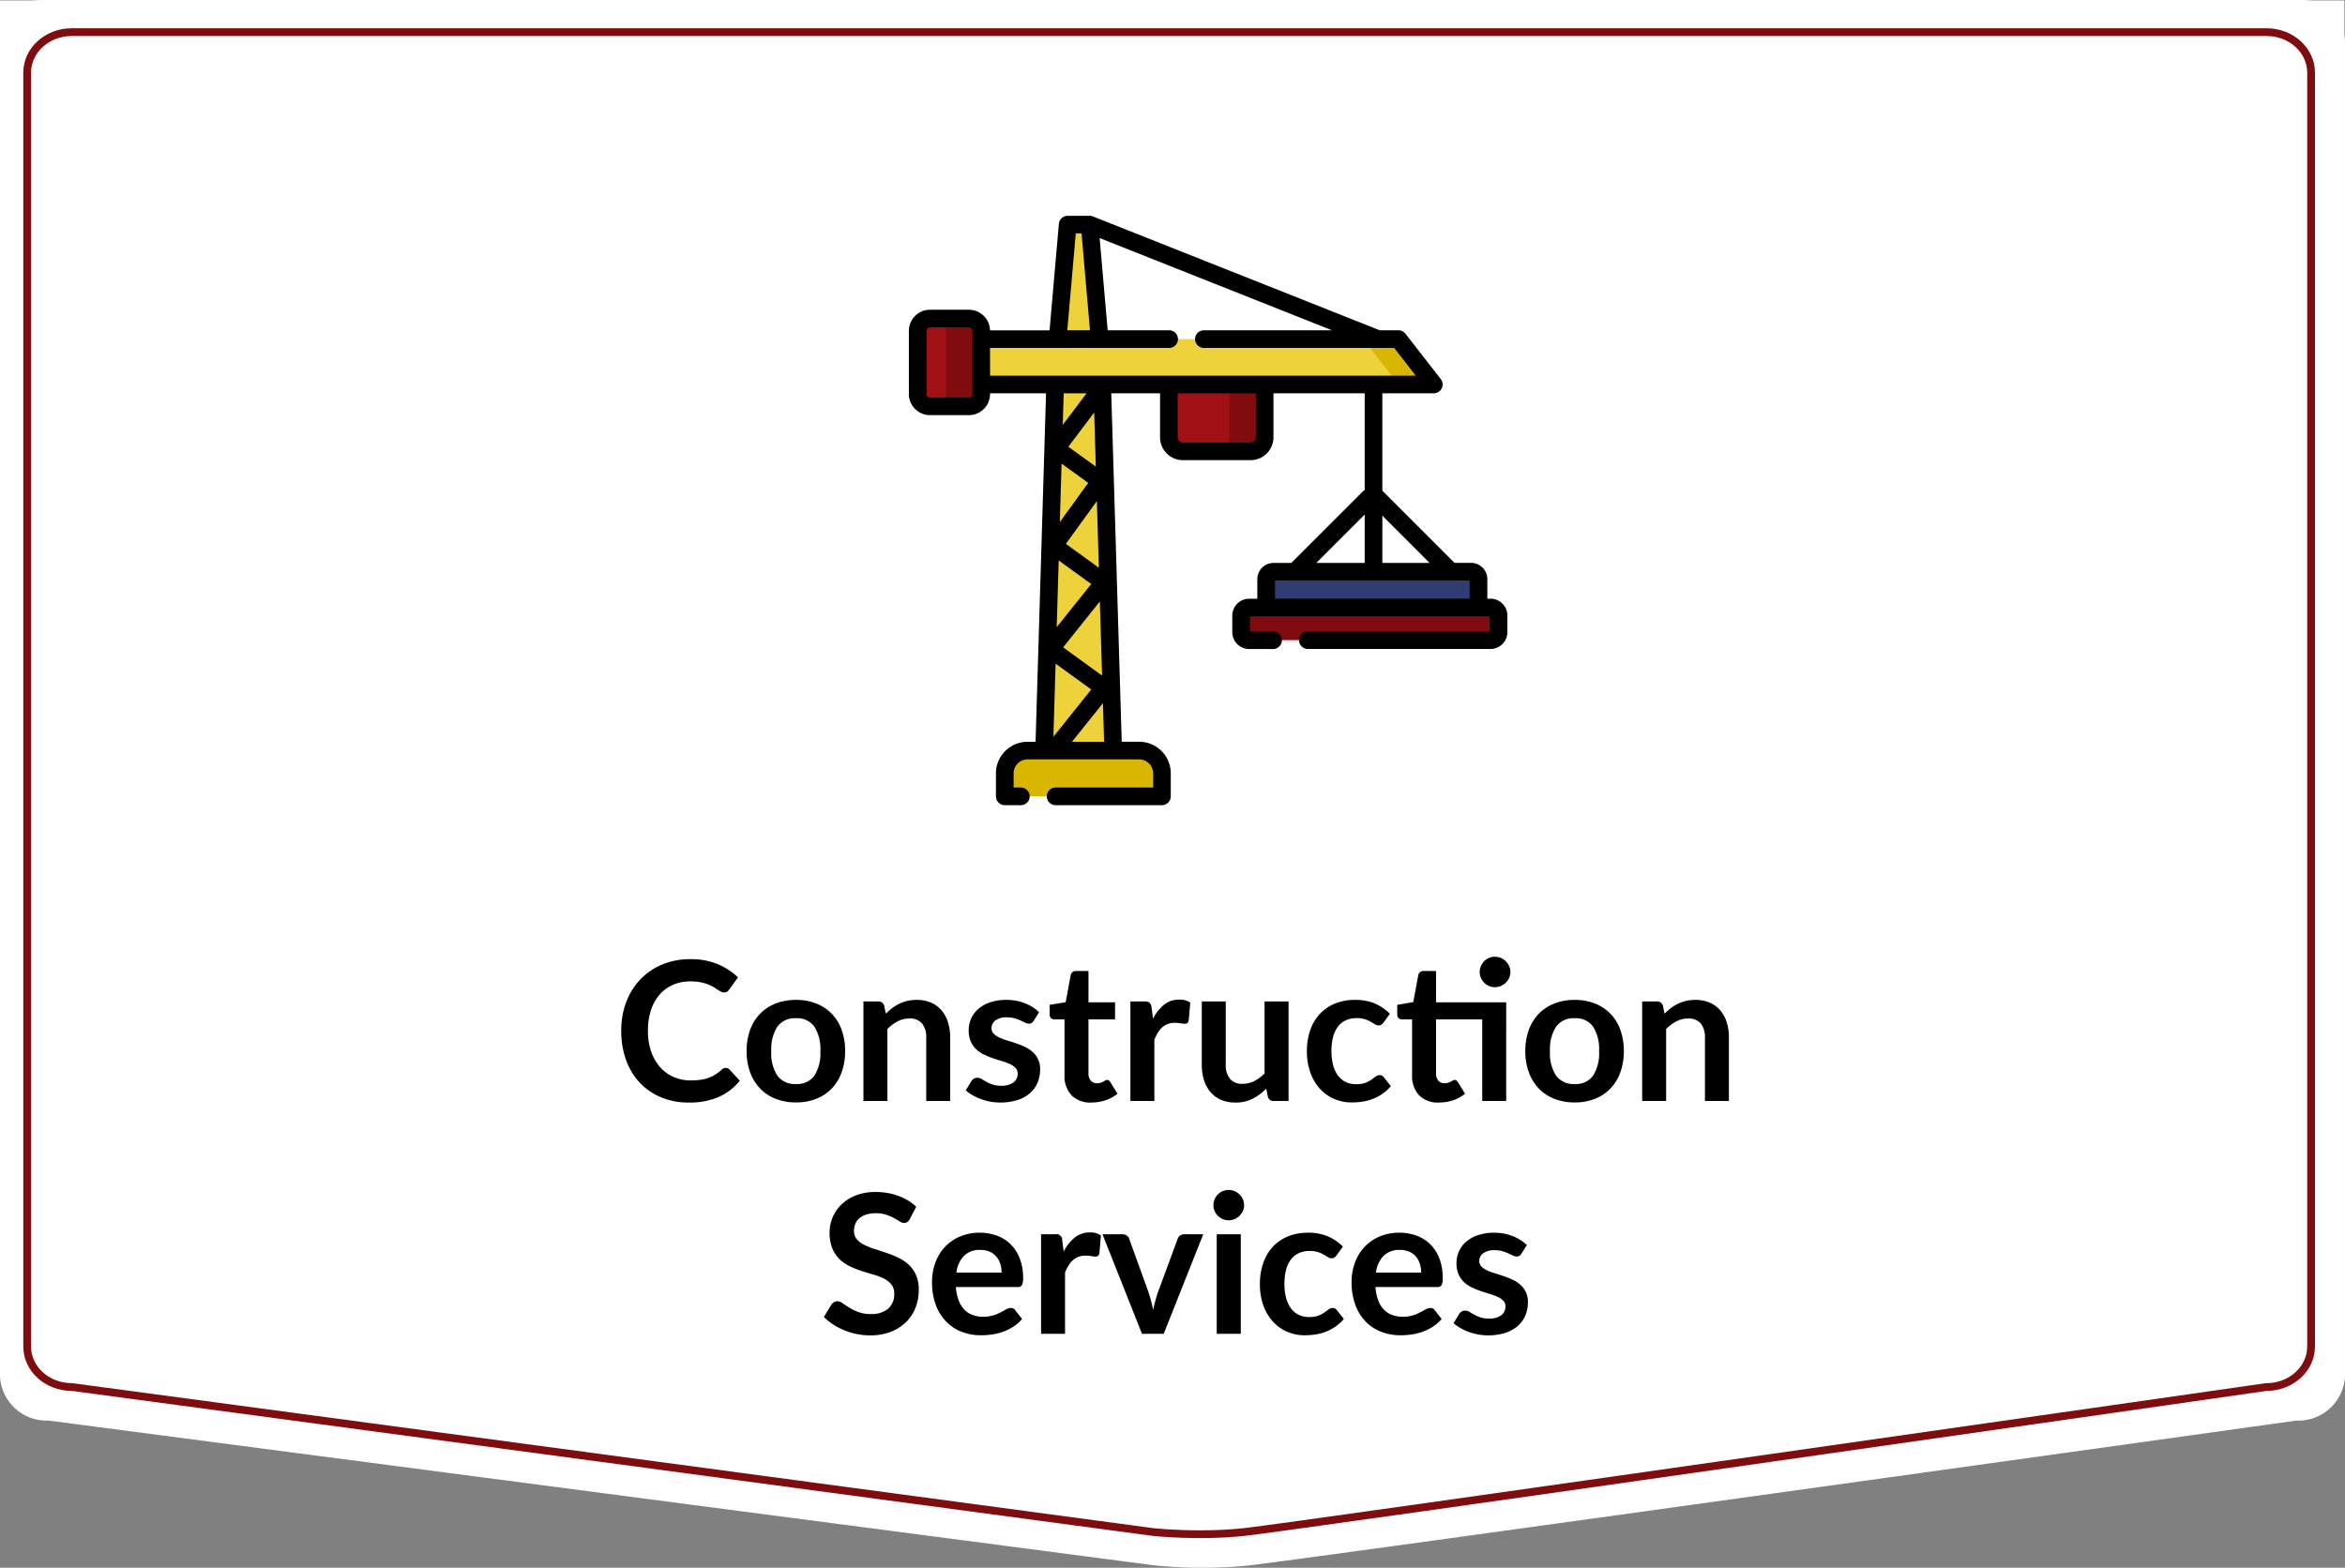
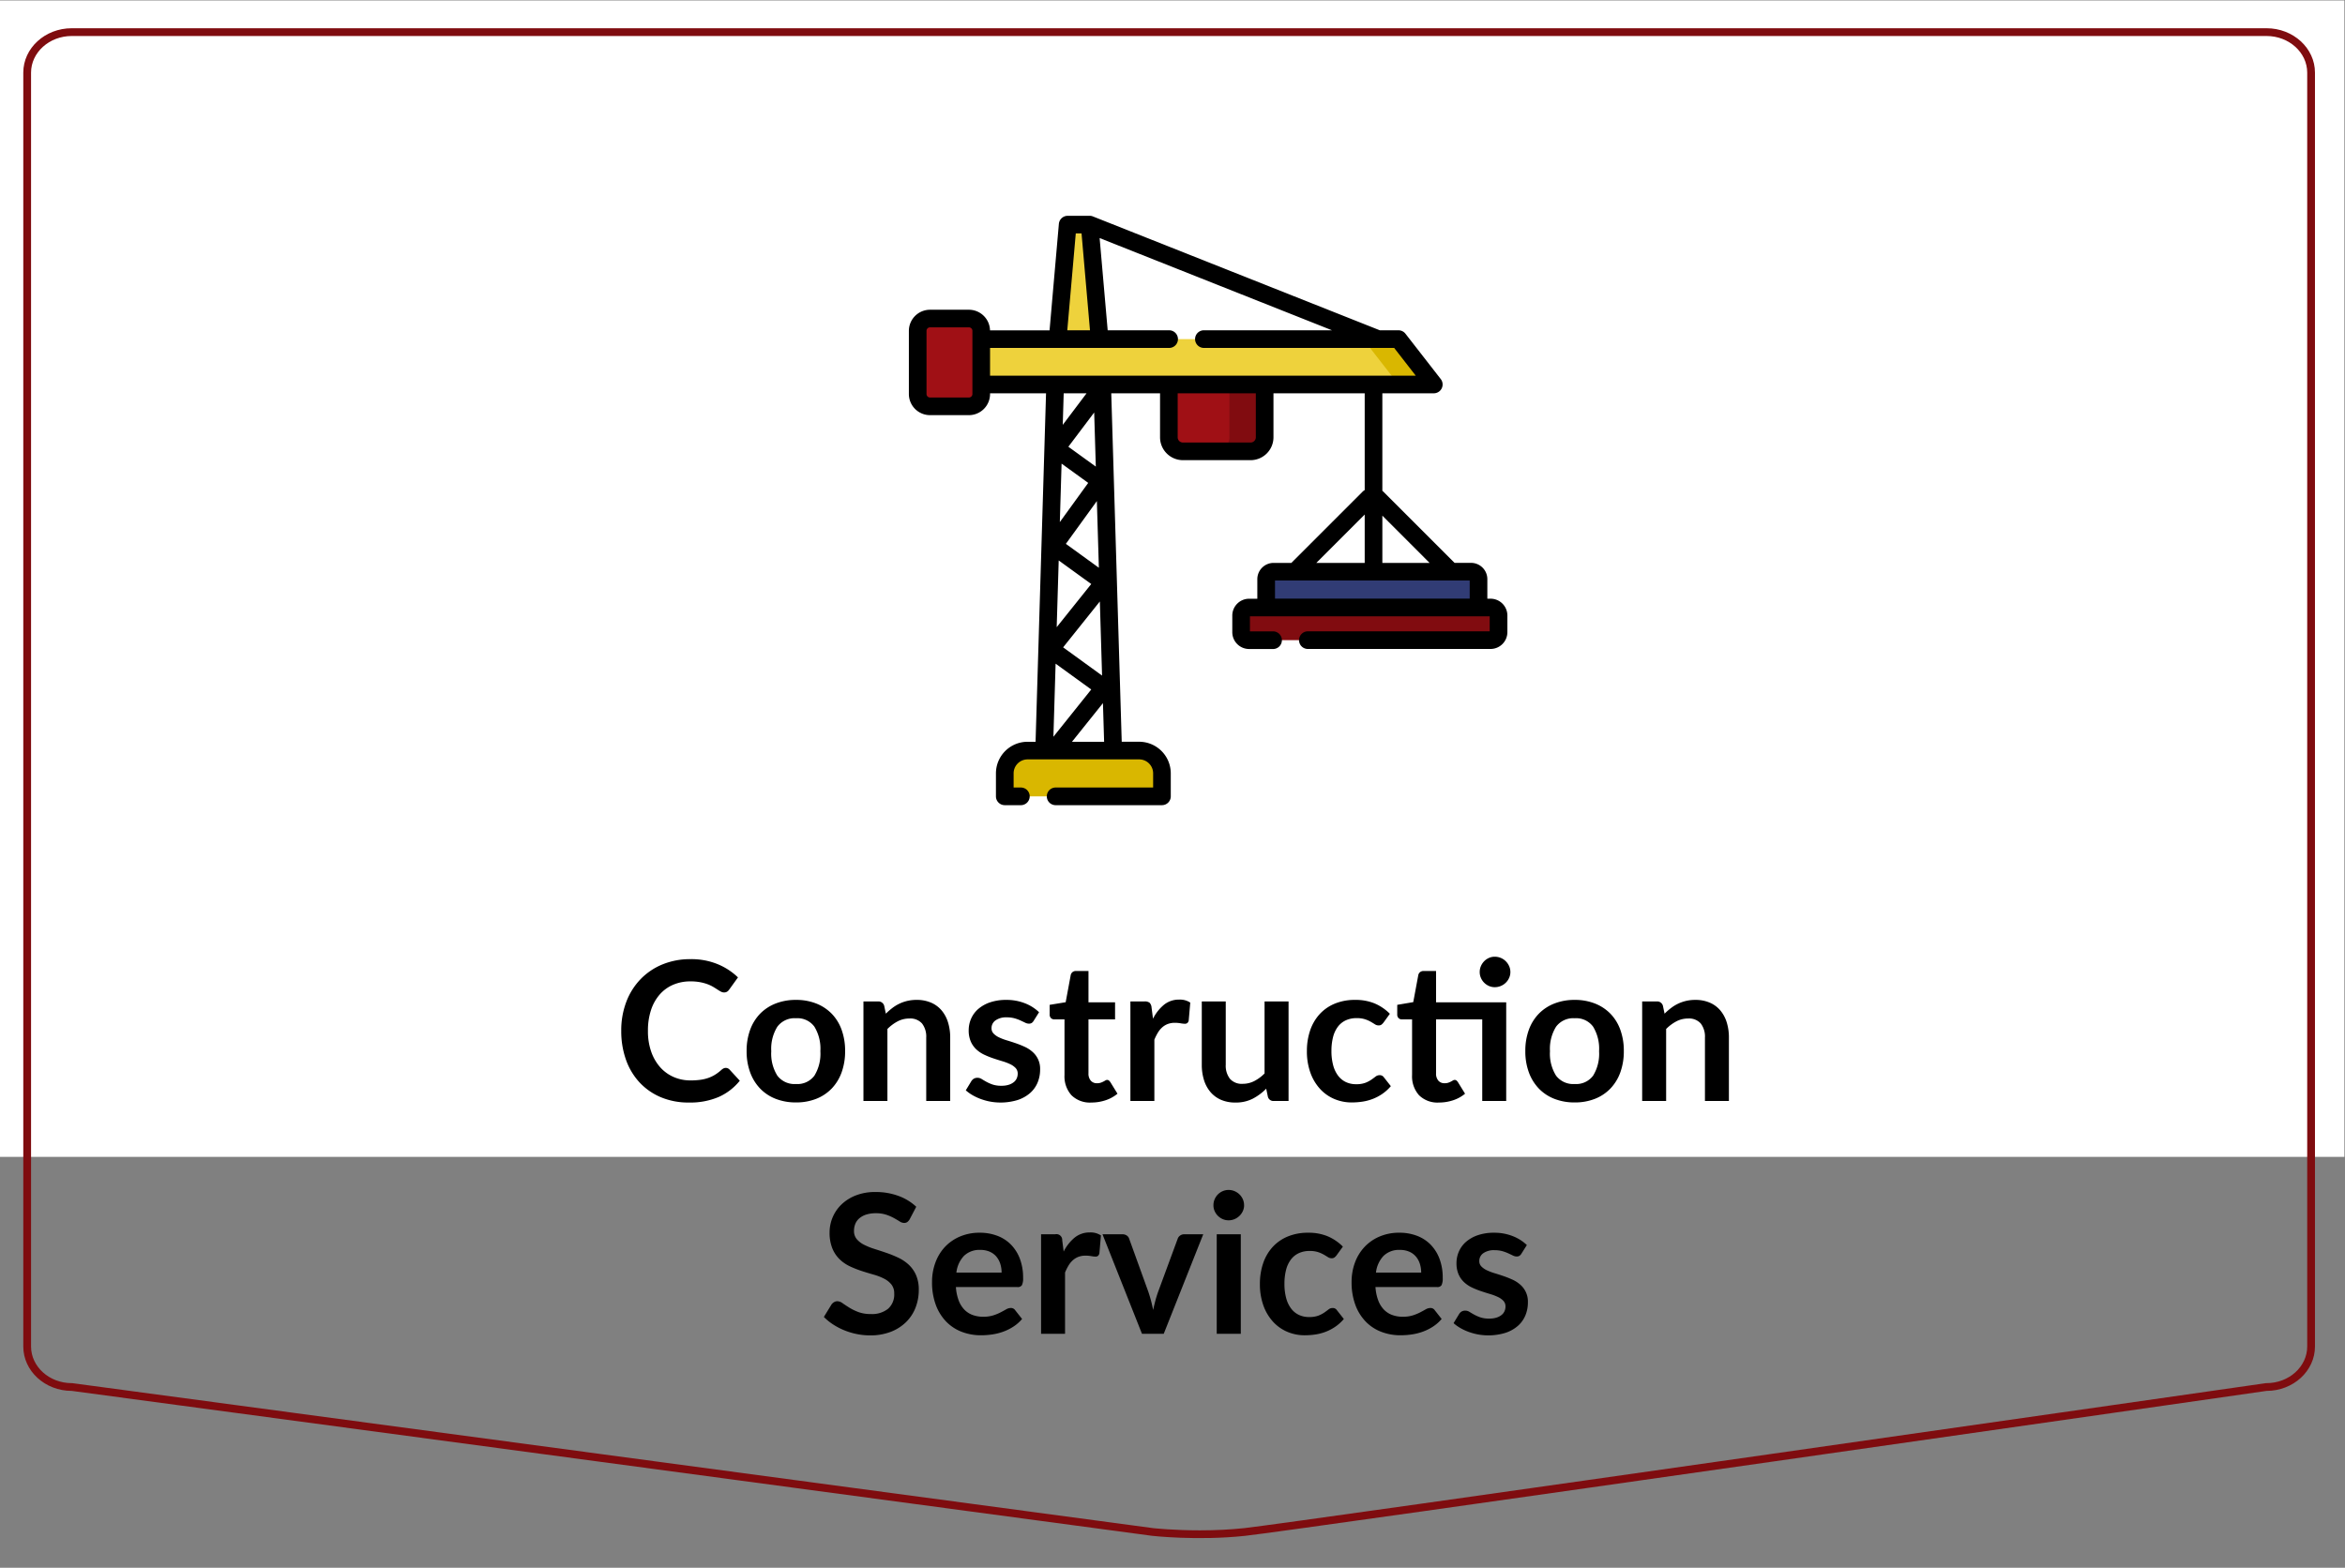
<svg xmlns="http://www.w3.org/2000/svg" width="302.081" height="202.002" viewBox="0 0 302.081 202.002">
  <rect x="0" y="0" width="302.081" height="202.002" fill="#808080" stroke="none" />
  <g id="Group_683" data-name="Group 683" transform="translate(-13630 -7602.941)">
    <rect id="Rectangle_2396" data-name="Rectangle 2396" width="302" height="149" transform="translate(13630 7603)" fill="#fff" />
-     <path id="Path_636" data-name="Path 636" d="M6.679-.205h289.6c3.447,0,5.821,1.322,5.8,5.928V177.106a6,6,0,0,1-6.241,5.723s-128.834,18.009-135,18.673a61.761,61.761,0,0,1-12,0L6.241,182.829A6,6,0,0,1,0,177.106V5.723C.03-.225,3.232-.205,6.679-.205Z" transform="translate(13630 7603.146)" fill="#fff" />
    <path id="Path_7259" data-name="Path 7259" d="M49.491,20.737a.67.67,0,0,1,.487.213L51.3,22.388A7.277,7.277,0,0,1,48.6,24.475a9.326,9.326,0,0,1-3.856.725,9.112,9.112,0,0,1-3.619-.687A7.976,7.976,0,0,1,38.378,22.6a8.373,8.373,0,0,1-1.744-2.925,10.979,10.979,0,0,1-.606-3.712,10.334,10.334,0,0,1,.65-3.731A8.576,8.576,0,0,1,38.51,9.313a8.288,8.288,0,0,1,2.819-1.906,9.349,9.349,0,0,1,3.625-.681,8.9,8.9,0,0,1,3.506.65,8.353,8.353,0,0,1,2.606,1.7l-1.125,1.563a1.021,1.021,0,0,1-.256.262.726.726,0,0,1-.431.113.824.824,0,0,1-.388-.106q-.2-.106-.437-.262t-.55-.344a4.527,4.527,0,0,0-.725-.344,5.918,5.918,0,0,0-.956-.262,6.606,6.606,0,0,0-1.256-.106,5.575,5.575,0,0,0-2.219.431,4.821,4.821,0,0,0-1.731,1.25,5.762,5.762,0,0,0-1.125,2,8.381,8.381,0,0,0-.4,2.694,7.918,7.918,0,0,0,.431,2.712,5.964,5.964,0,0,0,1.169,2A4.991,4.991,0,0,0,42.8,21.919a5.371,5.371,0,0,0,2.15.431,9.365,9.365,0,0,0,1.244-.075,5.28,5.28,0,0,0,1.025-.237,4.55,4.55,0,0,0,.887-.419,5.545,5.545,0,0,0,.831-.631,1.185,1.185,0,0,1,.263-.181A.635.635,0,0,1,49.491,20.737Zm9.05-8.762a6.993,6.993,0,0,1,2.594.463,5.682,5.682,0,0,1,2,1.313,5.765,5.765,0,0,1,1.281,2.075,7.893,7.893,0,0,1,.45,2.738,7.932,7.932,0,0,1-.45,2.75A5.891,5.891,0,0,1,63.135,23.4a5.6,5.6,0,0,1-2,1.325,6.993,6.993,0,0,1-2.594.462,7.077,7.077,0,0,1-2.612-.462A5.588,5.588,0,0,1,53.922,23.4a5.964,5.964,0,0,1-1.287-2.087,7.834,7.834,0,0,1-.456-2.75,7.8,7.8,0,0,1,.456-2.738,5.835,5.835,0,0,1,1.287-2.075,5.671,5.671,0,0,1,2.006-1.312A7.077,7.077,0,0,1,58.541,11.975Zm0,10.838a2.716,2.716,0,0,0,2.369-1.075,5.39,5.39,0,0,0,.769-3.15,5.452,5.452,0,0,0-.769-3.162,2.7,2.7,0,0,0-2.369-1.087,2.757,2.757,0,0,0-2.406,1.094,5.389,5.389,0,0,0-.781,3.156,5.328,5.328,0,0,0,.781,3.144A2.77,2.77,0,0,0,58.541,22.813ZM70.116,13.75a8.353,8.353,0,0,1,.819-.719,5.173,5.173,0,0,1,.913-.563,5.114,5.114,0,0,1,1.031-.362,5.166,5.166,0,0,1,1.2-.131,4.6,4.6,0,0,1,1.863.356,3.68,3.68,0,0,1,1.356,1,4.4,4.4,0,0,1,.825,1.537,6.534,6.534,0,0,1,.281,1.969V25H75.316V16.837a2.761,2.761,0,0,0-.538-1.819,2.012,2.012,0,0,0-1.637-.644,3.215,3.215,0,0,0-1.5.363,5.376,5.376,0,0,0-1.325.988V25H67.228V12.175h1.887a.759.759,0,0,1,.787.563Zm19.037.925a.824.824,0,0,1-.262.281.68.68,0,0,1-.35.081,1.1,1.1,0,0,1-.481-.125q-.256-.125-.594-.281a5.438,5.438,0,0,0-.769-.281,3.682,3.682,0,0,0-1.019-.125,2.345,2.345,0,0,0-1.431.387,1.206,1.206,0,0,0-.519,1.012.966.966,0,0,0,.269.694,2.417,2.417,0,0,0,.713.494,6.973,6.973,0,0,0,1.006.381q.563.169,1.144.369T88,18.019a4.01,4.01,0,0,1,1.006.65,2.862,2.862,0,0,1,.981,2.269,4.326,4.326,0,0,1-.331,1.706,3.686,3.686,0,0,1-.981,1.35,4.628,4.628,0,0,1-1.606.888,7.528,7.528,0,0,1-3.5.2,7.636,7.636,0,0,1-1.213-.331,6.71,6.71,0,0,1-1.075-.5,5.218,5.218,0,0,1-.869-.625l.712-1.175a1.008,1.008,0,0,1,.325-.325.911.911,0,0,1,.475-.112,1,1,0,0,1,.544.162q.256.163.594.35a5.307,5.307,0,0,0,.794.35,3.493,3.493,0,0,0,1.156.163,3,3,0,0,0,.944-.131,2,2,0,0,0,.65-.344,1.291,1.291,0,0,0,.375-.494,1.48,1.48,0,0,0,.119-.581,1.037,1.037,0,0,0-.269-.737,2.352,2.352,0,0,0-.713-.5,6.881,6.881,0,0,0-1.012-.381q-.569-.169-1.162-.369a10.754,10.754,0,0,1-1.163-.469,3.962,3.962,0,0,1-1.012-.681,3.083,3.083,0,0,1-.713-1.013,3.533,3.533,0,0,1-.269-1.45,3.694,3.694,0,0,1,.313-1.5,3.518,3.518,0,0,1,.919-1.244,4.563,4.563,0,0,1,1.512-.85,6.3,6.3,0,0,1,2.094-.319,6.409,6.409,0,0,1,2.413.438,5.449,5.449,0,0,1,1.813,1.15ZM96.591,25.2a3.369,3.369,0,0,1-2.569-.944,3.638,3.638,0,0,1-.894-2.606V14.488H91.816a.6.6,0,0,1-.425-.162.634.634,0,0,1-.175-.488V12.613l2.063-.338.65-3.5a.686.686,0,0,1,.238-.387.707.707,0,0,1,.45-.138h1.6v4.038h3.425v2.2H96.216v6.95a1.381,1.381,0,0,0,.294.938,1.013,1.013,0,0,0,.806.337,1.453,1.453,0,0,0,.481-.069,2.648,2.648,0,0,0,.338-.144q.144-.075.256-.144a.428.428,0,0,1,.225-.069.353.353,0,0,1,.225.069,1.043,1.043,0,0,1,.188.206l.925,1.5a4.674,4.674,0,0,1-1.55.85A5.769,5.769,0,0,1,96.591,25.2Zm7.938-10.8a5.53,5.53,0,0,1,1.425-1.806,3.038,3.038,0,0,1,1.95-.656,2.385,2.385,0,0,1,1.425.387l-.2,2.313a.6.6,0,0,1-.181.319.5.5,0,0,1-.319.094,3.642,3.642,0,0,1-.556-.062,4.3,4.3,0,0,0-.719-.062,2.587,2.587,0,0,0-.912.15,2.3,2.3,0,0,0-.719.431,2.939,2.939,0,0,0-.562.681,6.647,6.647,0,0,0-.456.912V25h-3.088V12.175h1.813a1,1,0,0,1,.662.169.992.992,0,0,1,.25.606Zm17.462-2.225V25H120.1a.727.727,0,0,1-.775-.562l-.213-1.025a6.889,6.889,0,0,1-1.737,1.294,4.789,4.789,0,0,1-2.238.494,4.553,4.553,0,0,1-1.856-.356,3.718,3.718,0,0,1-1.356-1.006,4.406,4.406,0,0,1-.831-1.544,6.534,6.534,0,0,1-.281-1.969v-8.15H113.9v8.15a2.739,2.739,0,0,0,.544,1.819,2.015,2.015,0,0,0,1.631.644,3.261,3.261,0,0,0,1.5-.356,5.243,5.243,0,0,0,1.325-.981V12.175Zm12.238,2.713a1.538,1.538,0,0,1-.269.275.621.621,0,0,1-.381.1.849.849,0,0,1-.463-.144q-.225-.144-.537-.325a4.018,4.018,0,0,0-.744-.325,3.417,3.417,0,0,0-1.069-.144,3.26,3.26,0,0,0-1.425.294,2.7,2.7,0,0,0-1.019.844,3.8,3.8,0,0,0-.606,1.331,7.148,7.148,0,0,0-.2,1.769,6.935,6.935,0,0,0,.219,1.825,3.9,3.9,0,0,0,.631,1.344,2.716,2.716,0,0,0,1,.825,3.031,3.031,0,0,0,1.325.281,3.285,3.285,0,0,0,1.194-.181,3.766,3.766,0,0,0,.769-.4q.312-.219.544-.4a.82.82,0,0,1,.519-.181.627.627,0,0,1,.563.288l.887,1.125a5.581,5.581,0,0,1-1.113,1.006,6.013,6.013,0,0,1-1.244.65,6.325,6.325,0,0,1-1.325.344,9.327,9.327,0,0,1-1.356.1,5.688,5.688,0,0,1-2.237-.444,5.285,5.285,0,0,1-1.838-1.294,6.178,6.178,0,0,1-1.244-2.081,8.041,8.041,0,0,1-.456-2.806,8.157,8.157,0,0,1,.406-2.619,5.933,5.933,0,0,1,1.194-2.088,5.473,5.473,0,0,1,1.95-1.381,6.718,6.718,0,0,1,2.675-.5,6.363,6.363,0,0,1,2.519.463,6.154,6.154,0,0,1,1.944,1.325ZM150.028,25h-3.087V14.488h-5.95v6.95a1.381,1.381,0,0,0,.294.938,1.013,1.013,0,0,0,.806.337,1.453,1.453,0,0,0,.481-.069,2.649,2.649,0,0,0,.337-.144q.144-.075.256-.144a.428.428,0,0,1,.225-.069.353.353,0,0,1,.225.069,1.043,1.043,0,0,1,.188.206l.925,1.5a4.674,4.674,0,0,1-1.55.85,5.769,5.769,0,0,1-1.812.288,3.369,3.369,0,0,1-2.569-.944,3.638,3.638,0,0,1-.894-2.606V14.488h-1.312a.6.6,0,0,1-.425-.162.634.634,0,0,1-.175-.488V12.613l2.063-.35.65-3.487a.686.686,0,0,1,.238-.387.707.707,0,0,1,.45-.138h1.6v4.038h9.037Zm.538-16.612a1.8,1.8,0,0,1-.163.756,2,2,0,0,1-1.069,1.037,1.982,1.982,0,0,1-.781.156,1.819,1.819,0,0,1-.75-.156,2.025,2.025,0,0,1-.613-.419,2,2,0,0,1-.419-.619,1.862,1.862,0,0,1-.156-.756,1.893,1.893,0,0,1,.156-.769,2.083,2.083,0,0,1,.419-.625,1.97,1.97,0,0,1,.613-.425,1.819,1.819,0,0,1,.75-.156,2.013,2.013,0,0,1,1.419.581,2.119,2.119,0,0,1,.431.625A1.83,1.83,0,0,1,150.566,8.388Zm8.288,3.587a6.993,6.993,0,0,1,2.594.463,5.682,5.682,0,0,1,2,1.313,5.765,5.765,0,0,1,1.281,2.075,7.893,7.893,0,0,1,.45,2.738,7.932,7.932,0,0,1-.45,2.75,5.891,5.891,0,0,1-1.281,2.087,5.6,5.6,0,0,1-2,1.325,6.993,6.993,0,0,1-2.594.462,7.077,7.077,0,0,1-2.613-.462,5.589,5.589,0,0,1-2.006-1.325,5.964,5.964,0,0,1-1.288-2.087,7.833,7.833,0,0,1-.456-2.75,7.8,7.8,0,0,1,.456-2.738,5.835,5.835,0,0,1,1.288-2.075,5.671,5.671,0,0,1,2.006-1.312A7.077,7.077,0,0,1,158.853,11.975Zm0,10.838a2.716,2.716,0,0,0,2.369-1.075,5.39,5.39,0,0,0,.769-3.15,5.452,5.452,0,0,0-.769-3.162,2.7,2.7,0,0,0-2.369-1.087,2.757,2.757,0,0,0-2.406,1.094,5.389,5.389,0,0,0-.781,3.156,5.328,5.328,0,0,0,.781,3.144A2.77,2.77,0,0,0,158.853,22.813Zm11.575-9.062a8.353,8.353,0,0,1,.819-.719,5.173,5.173,0,0,1,.913-.563,5.114,5.114,0,0,1,1.031-.362,5.166,5.166,0,0,1,1.2-.131,4.6,4.6,0,0,1,1.863.356,3.68,3.68,0,0,1,1.356,1,4.4,4.4,0,0,1,.825,1.537,6.534,6.534,0,0,1,.281,1.969V25h-3.087V16.837a2.761,2.761,0,0,0-.538-1.819,2.012,2.012,0,0,0-1.637-.644,3.215,3.215,0,0,0-1.5.363,5.376,5.376,0,0,0-1.325.988V25h-3.088V12.175h1.888a.759.759,0,0,1,.787.563ZM73.2,40.213a1.161,1.161,0,0,1-.319.381.71.71,0,0,1-.419.119,1.08,1.08,0,0,1-.569-.194q-.306-.194-.731-.431a6.022,6.022,0,0,0-.994-.431,4.177,4.177,0,0,0-1.344-.194,4.011,4.011,0,0,0-1.225.169,2.573,2.573,0,0,0-.881.469,1.873,1.873,0,0,0-.531.719,2.359,2.359,0,0,0-.175.919,1.6,1.6,0,0,0,.356,1.063,2.975,2.975,0,0,0,.944.725,8.759,8.759,0,0,0,1.338.537q.75.237,1.537.506a14.482,14.482,0,0,1,1.537.625,5.307,5.307,0,0,1,1.338.9A4.079,4.079,0,0,1,74,47.425a4.623,4.623,0,0,1,.356,1.913,6.231,6.231,0,0,1-.419,2.294,5.292,5.292,0,0,1-1.225,1.863,5.77,5.77,0,0,1-1.969,1.25,7.248,7.248,0,0,1-2.662.456,8.585,8.585,0,0,1-1.7-.169,8.949,8.949,0,0,1-1.606-.481,8.6,8.6,0,0,1-1.444-.75,6.961,6.961,0,0,1-1.2-.975l.987-1.612a1.054,1.054,0,0,1,.325-.294.819.819,0,0,1,.425-.119,1.193,1.193,0,0,1,.675.256q.362.256.862.569a6.789,6.789,0,0,0,1.169.569,4.494,4.494,0,0,0,1.606.256,3.3,3.3,0,0,0,2.225-.681,2.446,2.446,0,0,0,.787-1.956,1.816,1.816,0,0,0-.356-1.162,2.876,2.876,0,0,0-.944-.756,7.047,7.047,0,0,0-1.338-.519q-.75-.212-1.525-.463a13.15,13.15,0,0,1-1.525-.6,4.94,4.94,0,0,1-1.337-.912,4.152,4.152,0,0,1-.944-1.406,5.359,5.359,0,0,1-.356-2.081,5,5,0,0,1,1.537-3.587,5.6,5.6,0,0,1,1.85-1.163,6.794,6.794,0,0,1,2.525-.437,8.432,8.432,0,0,1,2.95.5,6.66,6.66,0,0,1,2.3,1.4Zm11.825,6.9a3.715,3.715,0,0,0-.169-1.131,2.689,2.689,0,0,0-.506-.931,2.354,2.354,0,0,0-.856-.631,2.939,2.939,0,0,0-1.206-.231,2.86,2.86,0,0,0-2.106.763,3.739,3.739,0,0,0-.981,2.162Zm-5.887,1.862a6.076,6.076,0,0,0,.35,1.706,3.49,3.49,0,0,0,.725,1.188,2.84,2.84,0,0,0,1.069.7,3.883,3.883,0,0,0,1.369.231,4.244,4.244,0,0,0,1.294-.175,6.066,6.066,0,0,0,.95-.388q.406-.212.713-.388a1.2,1.2,0,0,1,.594-.175.639.639,0,0,1,.575.288l.888,1.125a5.146,5.146,0,0,1-1.15,1.006,6.45,6.45,0,0,1-1.331.65,7.277,7.277,0,0,1-1.412.344,10.114,10.114,0,0,1-1.394.1,6.851,6.851,0,0,1-2.487-.444,5.568,5.568,0,0,1-2-1.312,6.158,6.158,0,0,1-1.338-2.15,8.32,8.32,0,0,1-.488-2.969,7.1,7.1,0,0,1,.425-2.469A5.936,5.936,0,0,1,77.7,43.831a5.738,5.738,0,0,1,1.938-1.356,6.382,6.382,0,0,1,2.581-.5,6.278,6.278,0,0,1,2.237.388,4.875,4.875,0,0,1,1.763,1.131,5.24,5.24,0,0,1,1.156,1.825,6.8,6.8,0,0,1,.419,2.469,2,2,0,0,1-.15.944.621.621,0,0,1-.575.244ZM93.022,44.4a5.53,5.53,0,0,1,1.425-1.806,3.038,3.038,0,0,1,1.95-.656,2.385,2.385,0,0,1,1.425.387l-.2,2.313a.6.6,0,0,1-.181.319.5.5,0,0,1-.319.094,3.642,3.642,0,0,1-.556-.062,4.3,4.3,0,0,0-.719-.062,2.587,2.587,0,0,0-.912.15,2.3,2.3,0,0,0-.719.431,2.939,2.939,0,0,0-.562.681,6.647,6.647,0,0,0-.456.912V55H90.11V42.175h1.813a.747.747,0,0,1,.912.775ZM111,42.175,105.91,55h-2.8L98.022,42.175h2.55a.987.987,0,0,1,.581.163.765.765,0,0,1,.306.412l2.475,6.85q.2.6.35,1.175t.262,1.15q.125-.575.275-1.15t.363-1.175l2.525-6.85a.844.844,0,0,1,.313-.412.893.893,0,0,1,.537-.163Zm4.838,0V55h-3.1V42.175Zm.425-3.737a1.759,1.759,0,0,1-.162.75,2.039,2.039,0,0,1-1.062,1.031,1.937,1.937,0,0,1-.775.156,1.862,1.862,0,0,1-.756-.156,2,2,0,0,1-.619-.419,2.025,2.025,0,0,1-.419-.612,1.819,1.819,0,0,1-.156-.75,1.937,1.937,0,0,1,.156-.775,1.957,1.957,0,0,1,1.038-1.044,1.862,1.862,0,0,1,.756-.156,1.937,1.937,0,0,1,.775.156,2.061,2.061,0,0,1,.631.419,2.016,2.016,0,0,1,.431.625A1.873,1.873,0,0,1,116.26,38.438Zm11.912,6.45a1.539,1.539,0,0,1-.269.275.621.621,0,0,1-.381.1.849.849,0,0,1-.463-.144q-.225-.144-.537-.325a4.018,4.018,0,0,0-.744-.325,3.417,3.417,0,0,0-1.069-.144,3.26,3.26,0,0,0-1.425.294,2.7,2.7,0,0,0-1.019.844,3.8,3.8,0,0,0-.606,1.331,7.148,7.148,0,0,0-.2,1.769,6.934,6.934,0,0,0,.219,1.825,3.9,3.9,0,0,0,.631,1.344,2.716,2.716,0,0,0,1,.825,3.031,3.031,0,0,0,1.325.281,3.285,3.285,0,0,0,1.194-.181,3.767,3.767,0,0,0,.769-.4q.313-.219.544-.4a.82.82,0,0,1,.519-.181.627.627,0,0,1,.563.288l.887,1.125A5.581,5.581,0,0,1,128,54.094a6.014,6.014,0,0,1-1.244.65,6.325,6.325,0,0,1-1.325.344,9.327,9.327,0,0,1-1.356.1,5.688,5.688,0,0,1-2.238-.444A5.285,5.285,0,0,1,120,53.45a6.178,6.178,0,0,1-1.244-2.081,8.041,8.041,0,0,1-.456-2.806,8.157,8.157,0,0,1,.406-2.619,5.933,5.933,0,0,1,1.194-2.087,5.473,5.473,0,0,1,1.95-1.381,6.718,6.718,0,0,1,2.675-.5,6.363,6.363,0,0,1,2.519.463,6.154,6.154,0,0,1,1.944,1.325Zm10.9,2.225a3.715,3.715,0,0,0-.169-1.131,2.689,2.689,0,0,0-.506-.931,2.354,2.354,0,0,0-.856-.631,2.939,2.939,0,0,0-1.206-.231,2.859,2.859,0,0,0-2.106.763,3.739,3.739,0,0,0-.981,2.162Zm-5.888,1.862a6.076,6.076,0,0,0,.35,1.706,3.49,3.49,0,0,0,.725,1.188,2.84,2.84,0,0,0,1.069.7,3.883,3.883,0,0,0,1.369.231,4.243,4.243,0,0,0,1.294-.175,6.066,6.066,0,0,0,.95-.388q.406-.212.712-.388a1.2,1.2,0,0,1,.594-.175.639.639,0,0,1,.575.288l.887,1.125a5.146,5.146,0,0,1-1.15,1.006,6.45,6.45,0,0,1-1.331.65,7.277,7.277,0,0,1-1.413.344,10.114,10.114,0,0,1-1.394.1,6.851,6.851,0,0,1-2.488-.444,5.568,5.568,0,0,1-2-1.312,6.158,6.158,0,0,1-1.337-2.15,8.32,8.32,0,0,1-.488-2.969,7.1,7.1,0,0,1,.425-2.469,5.937,5.937,0,0,1,1.219-2.013,5.738,5.738,0,0,1,1.938-1.356,6.382,6.382,0,0,1,2.581-.5,6.278,6.278,0,0,1,2.238.388,4.875,4.875,0,0,1,1.762,1.131,5.24,5.24,0,0,1,1.156,1.825,6.8,6.8,0,0,1,.419,2.469,2,2,0,0,1-.15.944.621.621,0,0,1-.575.244Zm18.8-4.3a.824.824,0,0,1-.263.281.68.68,0,0,1-.35.081,1.1,1.1,0,0,1-.481-.125q-.256-.125-.594-.281a5.439,5.439,0,0,0-.769-.281,3.682,3.682,0,0,0-1.019-.125,2.345,2.345,0,0,0-1.431.388,1.206,1.206,0,0,0-.519,1.013.966.966,0,0,0,.269.694,2.416,2.416,0,0,0,.712.494,6.973,6.973,0,0,0,1.006.381q.563.169,1.144.369t1.144.456a4.01,4.01,0,0,1,1.006.65,2.862,2.862,0,0,1,.981,2.269,4.326,4.326,0,0,1-.331,1.706,3.686,3.686,0,0,1-.981,1.35,4.628,4.628,0,0,1-1.606.887,7.528,7.528,0,0,1-3.5.2,7.636,7.636,0,0,1-1.213-.331,6.71,6.71,0,0,1-1.075-.5,5.218,5.218,0,0,1-.869-.625l.712-1.175a1.008,1.008,0,0,1,.325-.325.911.911,0,0,1,.475-.112,1,1,0,0,1,.544.162q.256.163.594.35a5.308,5.308,0,0,0,.794.35,3.493,3.493,0,0,0,1.156.162,3,3,0,0,0,.944-.131,2,2,0,0,0,.65-.344,1.29,1.29,0,0,0,.375-.494,1.48,1.48,0,0,0,.119-.581,1.037,1.037,0,0,0-.269-.737,2.352,2.352,0,0,0-.712-.5,6.882,6.882,0,0,0-1.013-.381q-.569-.169-1.162-.369a10.755,10.755,0,0,1-1.163-.469,3.962,3.962,0,0,1-1.012-.681,3.083,3.083,0,0,1-.712-1.012,3.533,3.533,0,0,1-.269-1.45,3.694,3.694,0,0,1,.313-1.5,3.518,3.518,0,0,1,.919-1.244,4.562,4.562,0,0,1,1.512-.85,6.3,6.3,0,0,1,2.094-.319,6.409,6.409,0,0,1,2.413.438,5.449,5.449,0,0,1,1.813,1.15Z" transform="translate(13674 7719.799)" />
    <g id="Path_637" data-name="Path 637" transform="translate(13630 7603.58)" fill="none">
      <path d="M9.241,3h282.73a6,6,0,0,1,6.241,5.723V172.851a6,6,0,0,1-6.241,5.723s-125.4,18.009-131.563,18.673a61.761,61.761,0,0,1-12,0L9.241,178.574A6,6,0,0,1,3,172.851V8.723A6,6,0,0,1,9.241,3Z" stroke="none" />
      <path d="M 9.241 4 C 6.351 4 4 6.119 4 8.723 L 4 172.851 C 4 175.455 6.351 177.574 9.241 177.574 L 9.308 177.574 L 148.53 196.254 C 148.7 196.272 151.21 196.541 154.558 196.541 C 156.587 196.541 158.519 196.444 160.301 196.252 C 166.377 195.598 290.576 177.764 291.83 177.584 L 291.9 177.574 L 291.972 177.574 C 294.862 177.574 297.213 175.455 297.213 172.851 L 297.213 8.723 C 297.213 6.119 294.862 4 291.972 4 L 9.241 4 M 9.241 3 L 291.972 3 C 295.419 3 298.213 5.562 298.213 8.723 L 298.213 172.851 C 298.213 176.011 295.419 178.574 291.972 178.574 C 291.972 178.574 166.572 196.583 160.408 197.246 C 154.245 197.91 148.408 197.246 148.408 197.246 L 9.241 178.574 C 5.794 178.574 3 176.011 3 172.851 L 3 8.723 C 3 5.562 5.794 3 9.241 3 Z" stroke="none" fill="#7f0c0f" />
    </g>
    <g id="construction" transform="translate(13747.081 7626.937)">
      <path id="Path_108" data-name="Path 108" d="M101.754,464.4H81.5v-2.966a2.932,2.932,0,0,1,2.931-2.931H98.823a2.932,2.932,0,0,1,2.931,2.931Z" transform="translate(-69.152 -385.786)" fill="#d9b700" />
-       <path id="Path_109" data-name="Path 109" d="M122.347,125.76h-5.862l-1.515,50.425h8.893Z" transform="translate(-97.546 -103.473)" fill="#eed23c" />
      <path id="Path_110" data-name="Path 110" d="M129.31,11.306h-2.826l-1.515,17.345h5.857Z" transform="translate(-106.031 -6.363)" fill="#eed23c" />
      <path id="Path_111" data-name="Path 111" d="M231.534,155.863h-8.72A1.809,1.809,0,0,1,221,154.053v-6.805h12.339v6.805A1.809,1.809,0,0,1,231.534,155.863Z" transform="translate(-187.513 -121.704)" fill="#a01015" />
      <path id="Path_112" data-name="Path 112" d="M262.3,147.248v6.805a1.809,1.809,0,0,1-1.809,1.809h4.546a1.809,1.809,0,0,0,1.809-1.809v-6.805Z" transform="translate(-221.011 -121.704)" fill="#810c10" />
      <path id="Path_113" data-name="Path 113" d="M330.117,311.618H304.682a.959.959,0,0,1-.959-.959V307.4a.959.959,0,0,1,.959-.959h25.435a.959.959,0,0,1,.959.959v3.261A.959.959,0,0,1,330.117,311.618Z" transform="translate(-257.695 -256.771)" fill="#313c75" />
      <path id="Path_114" data-name="Path 114" d="M314.549,341.078H283.457a1.033,1.033,0,0,1-1.033-1.033v-2.138a1.033,1.033,0,0,1,1.033-1.033h31.091a1.033,1.033,0,0,1,1.033,1.033v2.138A1.033,1.033,0,0,1,314.549,341.078Z" transform="translate(-239.624 -282.593)" fill="#810c10" />
      <path id="Path_115" data-name="Path 115" d="M14.1,102.482H9.085A1.585,1.585,0,0,1,7.5,100.9V92.754a1.585,1.585,0,0,1,1.585-1.585H14.1a1.585,1.585,0,0,1,1.585,1.585V100.9A1.585,1.585,0,0,1,14.1,102.482Z" transform="translate(-6.363 -74.124)" fill="#a01015" />
-       <path id="Path_116" data-name="Path 116" d="M25.592,91.168H21.046a1.585,1.585,0,0,1,1.585,1.585V100.9a1.585,1.585,0,0,1-1.585,1.585h4.546a1.585,1.585,0,0,0,1.585-1.585V92.753A1.585,1.585,0,0,0,25.592,91.168Z" transform="translate(-17.857 -74.123)" fill="#810c10" />
      <path id="Path_117" data-name="Path 117" d="M119.8,114.514H61.5v-5.847h53.75Z" transform="translate(-52.183 -88.97)" fill="#eed23c" />
      <path id="Path_118" data-name="Path 118" d="M390.732,108.667h-4.546l4.546,5.847h4.546Z" transform="translate(-327.662 -88.97)" fill="#d9b700" />
      <path id="Path_119" data-name="Path 119" d="M74.924,53.144h-.407V50.627a2.1,2.1,0,0,0-2.1-2.1H70.295l-9.179-9.179a1.155,1.155,0,0,0-.124-.106V26.68h6.624a1.137,1.137,0,0,0,.9-1.834L63.968,19a1.137,1.137,0,0,0-.9-.439h-2.4L23.7,3.888a1.128,1.128,0,0,0-.11-.038l-.036-.009c-.023-.006-.045-.012-.068-.016l-.065-.009-.04-.005c-.027,0-.053,0-.08,0H20.454a1.137,1.137,0,0,0-1.132,1.038l-1.2,13.717h-7.67a2.723,2.723,0,0,0-2.718-2.652H2.721A2.724,2.724,0,0,0,0,18.63v8.143a2.725,2.725,0,0,0,2.721,2.721H7.736a2.725,2.725,0,0,0,2.721-2.721V26.68h7.212l-1.349,44.9H15.283a4.073,4.073,0,0,0-4.068,4.068V78.61a1.137,1.137,0,0,0,1.137,1.137h2.041a1.137,1.137,0,1,0,0-2.273h-.9v-1.83a1.8,1.8,0,0,1,1.795-1.795H29.67a1.8,1.8,0,0,1,1.795,1.795v1.83H18.938a1.137,1.137,0,1,0,0,2.273H32.6a1.137,1.137,0,0,0,1.137-1.137V75.644a4.073,4.073,0,0,0-4.068-4.068H27.419L26.07,26.68h6.285v5.669A2.949,2.949,0,0,0,35.3,35.295h8.72a2.949,2.949,0,0,0,2.946-2.946V26.68H58.719V39.153a1.135,1.135,0,0,0-.271.2l-9.179,9.179H46.986a2.1,2.1,0,0,0-2.1,2.1v2.517H43.832a2.172,2.172,0,0,0-2.17,2.17v2.138a2.172,2.172,0,0,0,2.17,2.17h3.05a1.137,1.137,0,1,0,0-2.273H43.936V55.417H74.82v1.931H51.429a1.137,1.137,0,1,0,0,2.273h23.5a2.172,2.172,0,0,0,2.17-2.17V55.314a2.172,2.172,0,0,0-2.17-2.17ZM21.5,6.079h.743L23.329,18.56H20.405ZM8.184,26.773a.449.449,0,0,1-.448.448H2.721a.449.449,0,0,1-.448-.448V18.63a.449.449,0,0,1,.448-.448H7.736a.449.449,0,0,1,.448.448v8.143Zm2.273-5.939H33.492a1.137,1.137,0,1,0,0-2.273H25.61L24.572,6.678,54.507,18.56H38.038a1.137,1.137,0,1,0,0,2.273H62.515l2.779,3.574H10.457V20.834Zm9.214,14.906,3.43,2.483-3.656,5.05Zm.2,23.673L24.6,53.5l.287,9.551Zm.352-13.334,3.993-5.515.258,8.594ZM19.3,48.216l4.192,3.037-4.45,5.559Zm4.192,16.626-4.874,6.09.283-9.416ZM20.544,33.565l3.327-4.412.21,6.972Zm2.344-6.884-3.066,4.067.122-4.067Zm-1.878,44.9L25,66.6l.15,4.979ZM44.694,32.349a.673.673,0,0,1-.673.673H35.3a.673.673,0,0,1-.673-.673V26.68H44.694ZM67.08,48.532H60.993V42.444ZM58.719,42.3v6.235H52.484ZM47.164,50.8h25.08v2.339H47.164Z" transform="translate(0 0)" />
    </g>
  </g>
</svg>